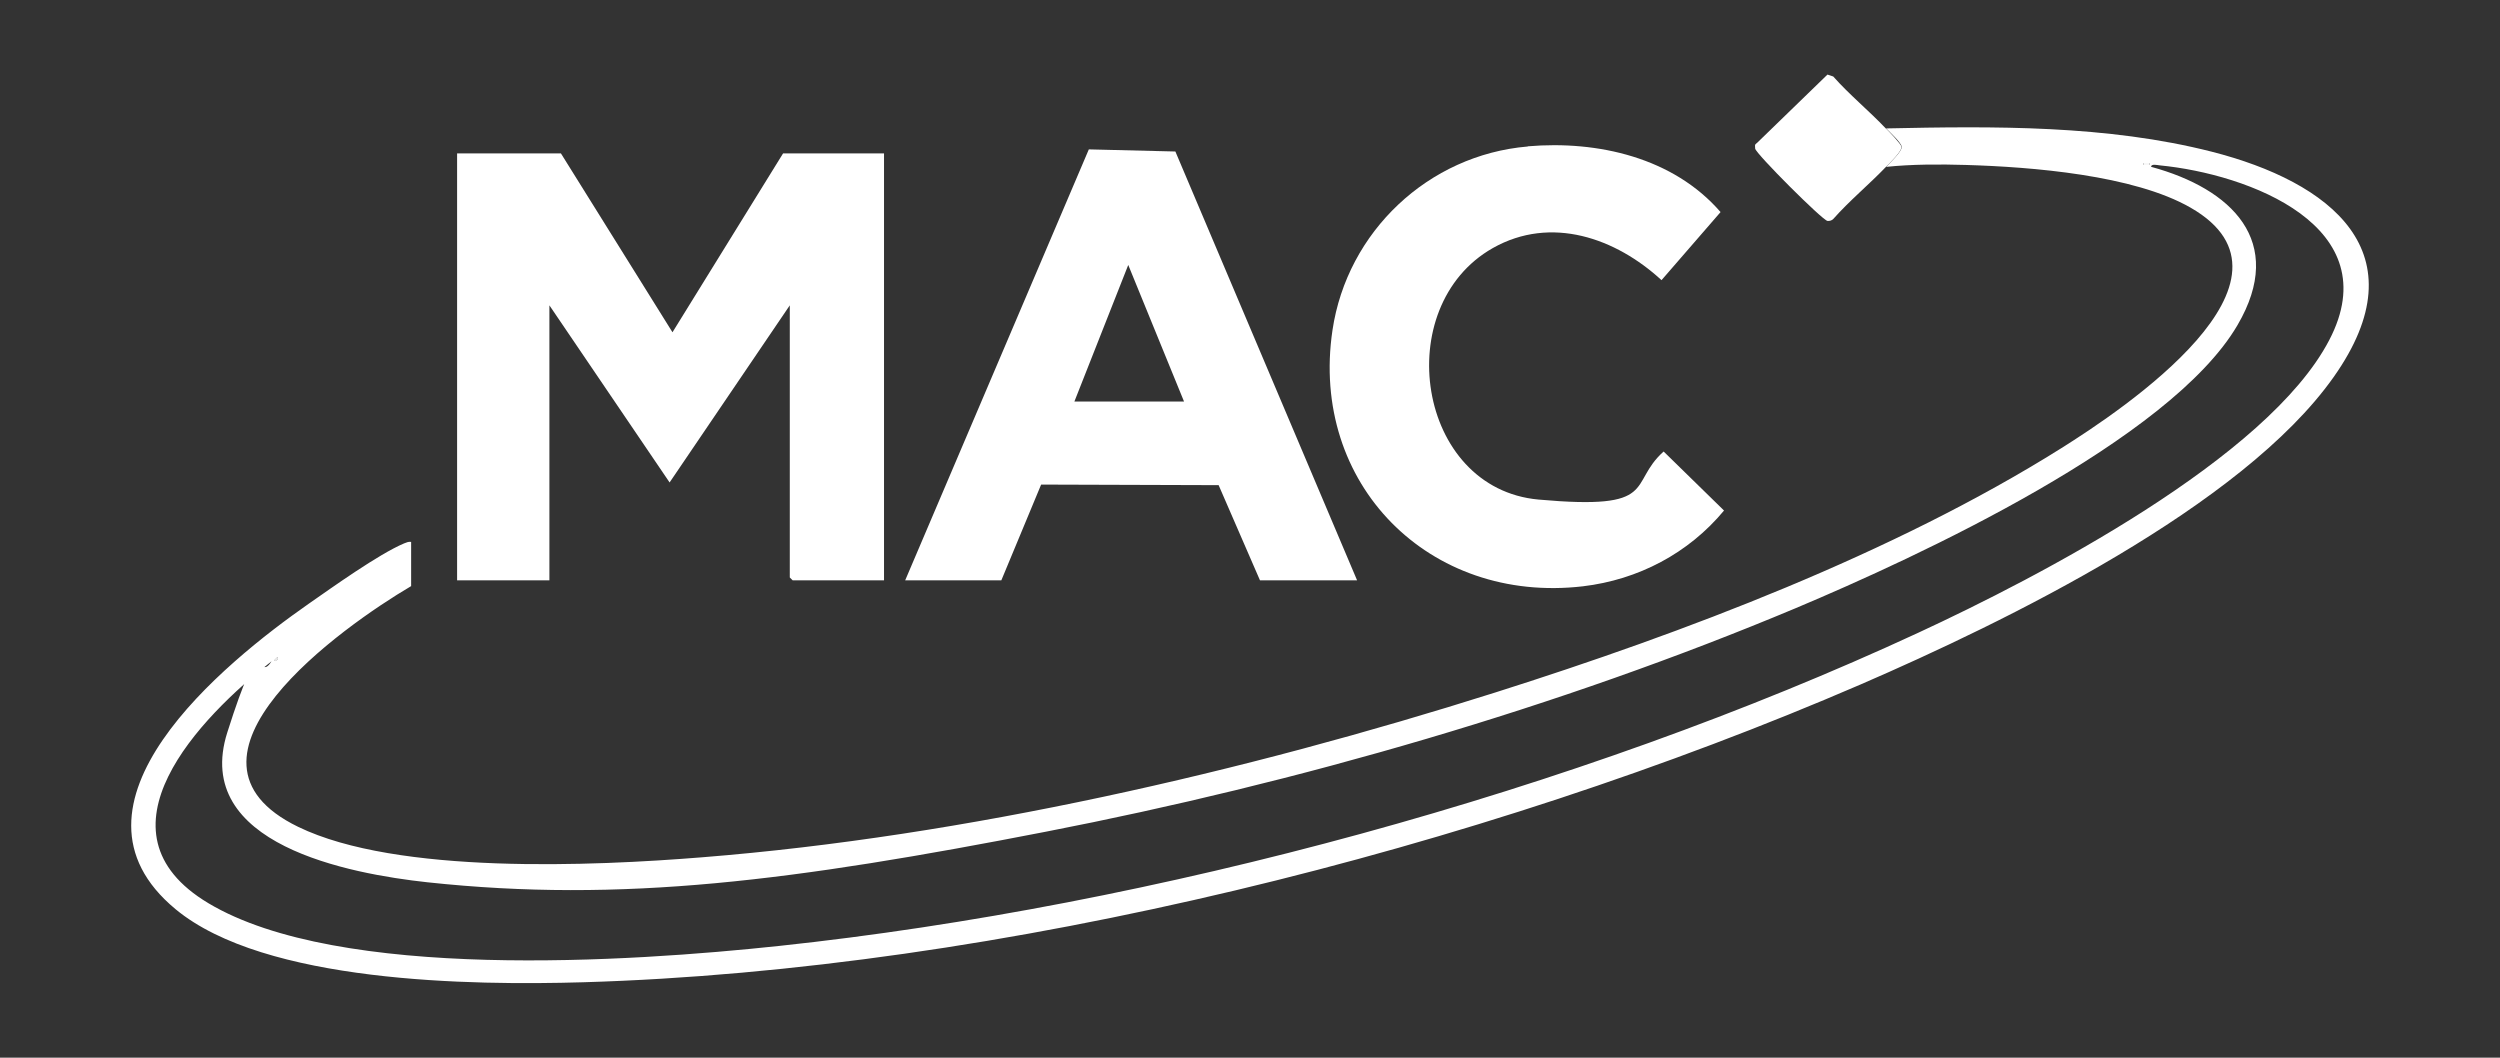
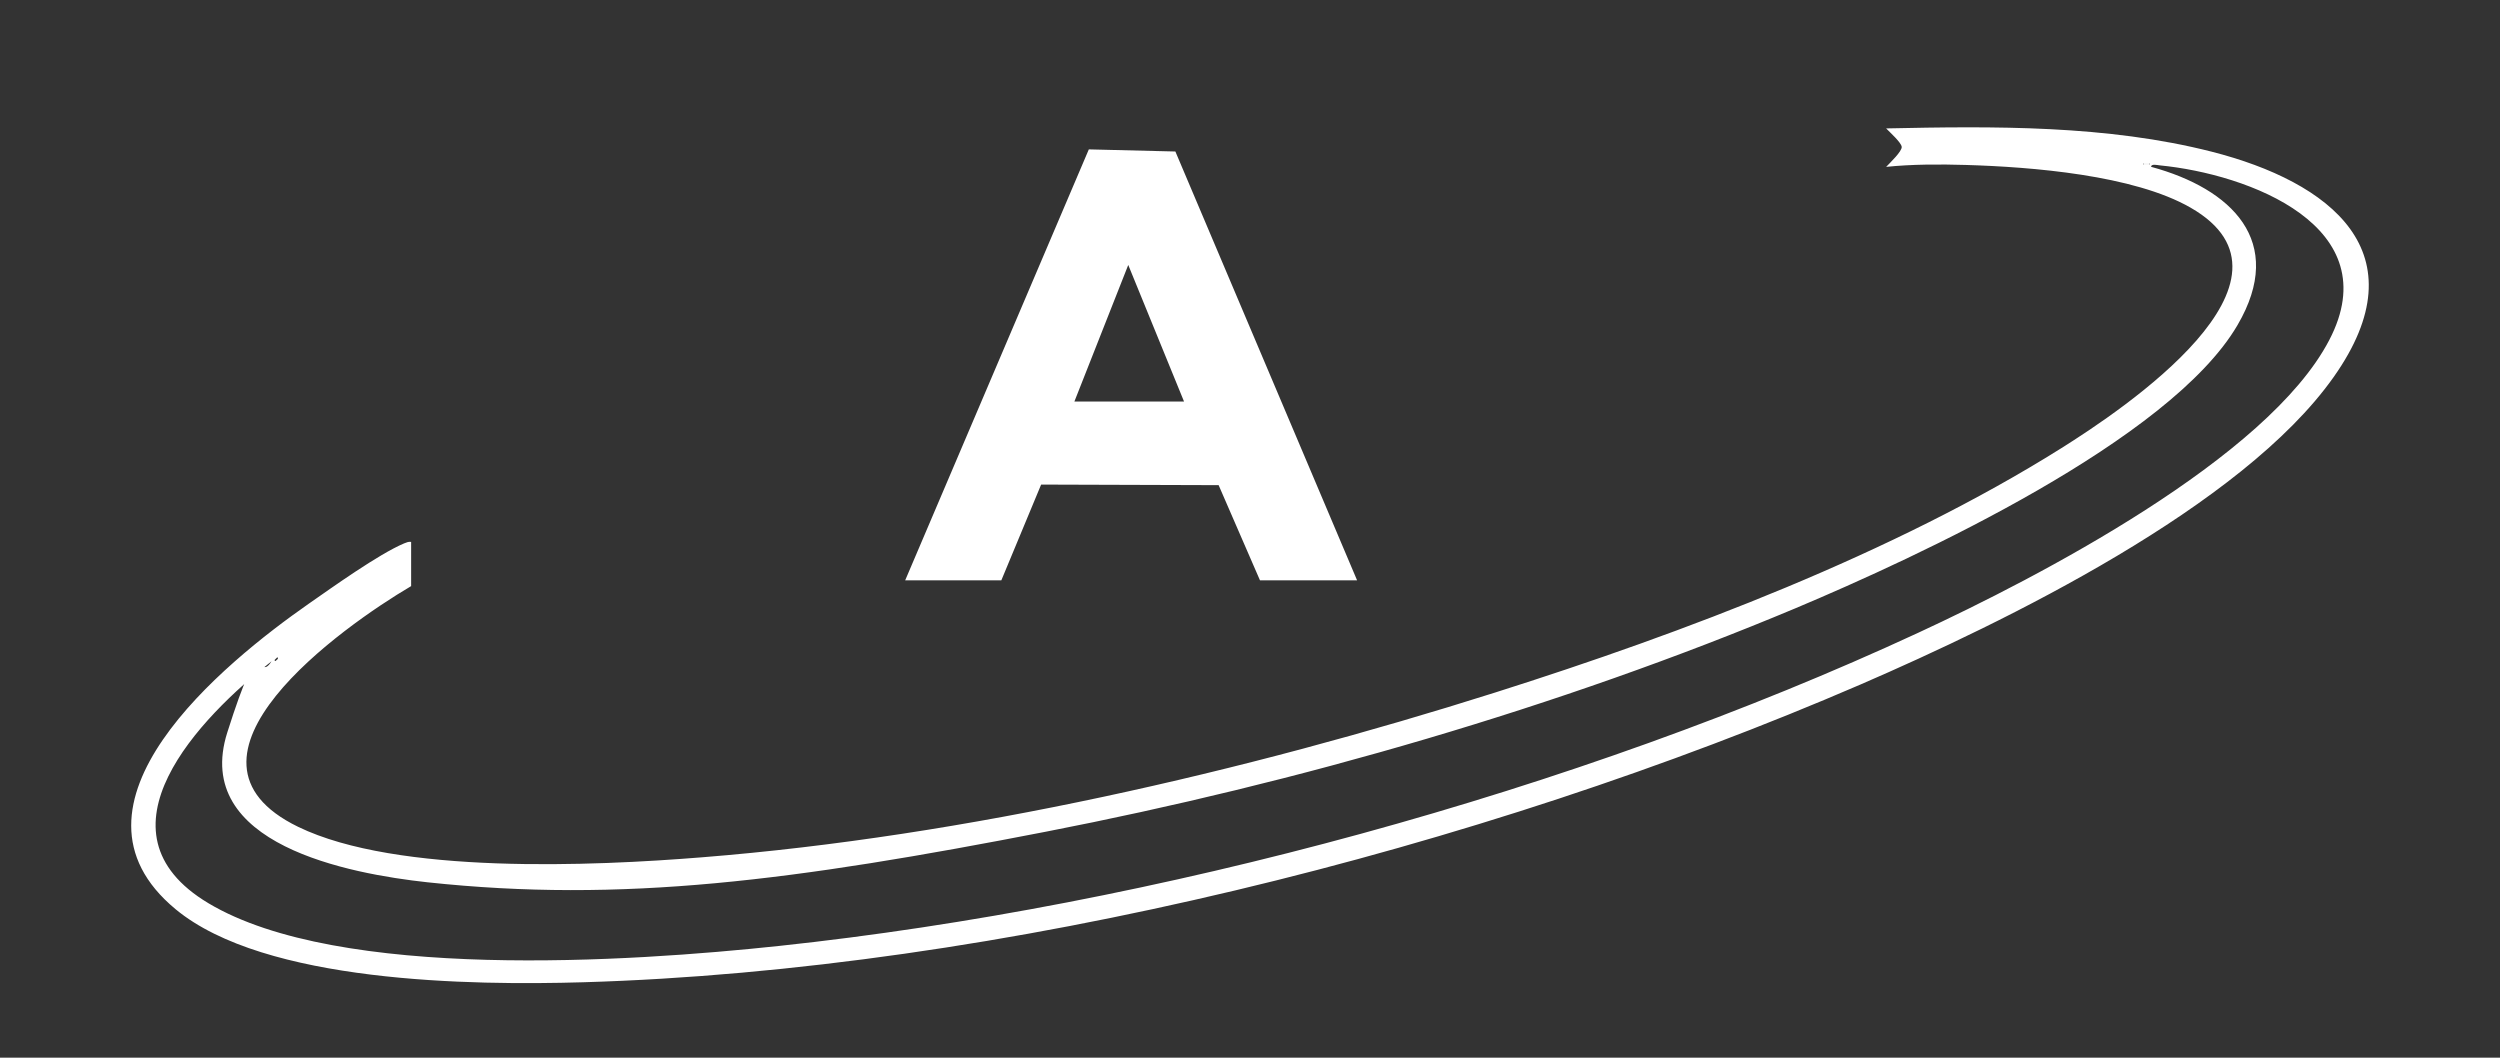
<svg xmlns="http://www.w3.org/2000/svg" id="Layer_1" data-name="Layer 1" viewBox="0 0 1300 550">
  <rect x="0" y="0" width="1300" height="550" fill="#333333" stroke="none" />
  <defs>
    <style>      .cls-1 {        fill: #fff;      }    </style>
  </defs>
  <path class="cls-1" d="M980.69,66.78c56-1.2,114.9-1.8,169.4,12.1,61.5,15.7,109.3,52.3,63.4,117.2-47.6,67.4-170.8,127.3-246.1,159.9-198.3,85.6-447.8,148.4-664.2,154.8-57.8,1.7-165.6.4-211.9-38-65.6-54.3,25.1-128,69.2-158.8,12.5-8.7,36.4-25.8,49.6-31.4,1.3-.5,2.3-1,3.7-.8v23c-35.7,21-132.3,89.5-58.7,125.2,51.4,24.9,153.2,20.4,210.2,15.8,136.6-10.9,281.9-44.4,412.3-85.7,98.1-31.1,206.9-72.2,294.1-126.9,32.4-20.3,133-87.6,67.4-125.2-29.6-17-82.8-21.2-116.8-22.2-13.6-.4-28.1-.4-41.5,1,2.1-2.2,8.3-8.1,8.1-10.4s-6.5-7.9-8.1-9.6h-.1ZM1117.69,84.78h-3v1h3v-1ZM1118.69,86.78c41.5,11.3,70.4,38.6,44.8,82.3-35,59.8-166.1,120.4-229.8,147.2-123,51.6-258.7,90.7-389.8,116.2s-220.4,37.2-321.7,26.3c-40.3-4.4-122.5-19.6-104-77.9s15.2-24.6,23-37c-37.1,29.1-95.1,88.6-32.8,125.8,67.9,40.6,219,30.5,296.8,22.2,194.8-20.8,414.7-80.5,592.2-162.8,62.2-28.8,181.8-90.8,213.8-152.2,30.9-59.1-41.8-86.4-88.2-90.9-1.1-.1-4.5-1-4.4.9l.1-.1ZM144.19,341.78l-1.5,1.5.5.5c.6-.6,2-1.3,1-2Z" />
-   <polygon class="cls-1" points="291.69 79.78 349.69 172.78 407.19 79.78 459.69 79.78 459.69 301.78 412.19 301.78 410.69 300.28 410.69 158.78 348.19 250.88 285.69 158.78 285.69 301.78 237.69 301.78 237.69 79.78 291.69 79.78" />
  <path class="cls-1" d="M541.39,251.98l92.3.3,21.5,49.5h50.5l-94.5-223-45-1.1-95.5,224.1h50l20.7-49.8ZM586.69,137.78l29,71h-57l28-71Z" />
-   <path class="cls-1" d="M794.49,76.08c36.4-3.1,75.7,5.9,100.2,34.2l-30.7,35.4c-23.8-21.9-57.4-33.8-87.7-16.7-53.7,30.4-39.6,125.1,23.8,130.8s46.1-8.1,65-25l31.4,30.7c-18.4,22.2-44.6,36-73.4,39.4-79.9,9.3-142.1-53.2-130.2-133.2,7.6-51.2,49.8-91.1,101.5-95.5l.1-.1Z" />
-   <path class="cls-1" d="M980.69,66.78c1.6,1.6,7.9,8.1,8.1,9.6.2,2.3-6,8.3-8.1,10.4-8.8,9.2-18.9,17.5-27.4,27.1-.8.8-1.9,1.1-3,1-2.6-.3-37.3-35-37.6-37.6s.2-2.2,1-3l36.6-35.5,3,1c8.5,9.6,18.6,17.8,27.4,27.1v-.1Z" />
  <rect class="cls-1" x="1114.69" y="84.78" width="3" height="1" />
-   <path class="cls-1" d="M144.19,341.78c1,.7-.5,1.3-1,2l-.5-.5,1.5-1.5Z" />
</svg>